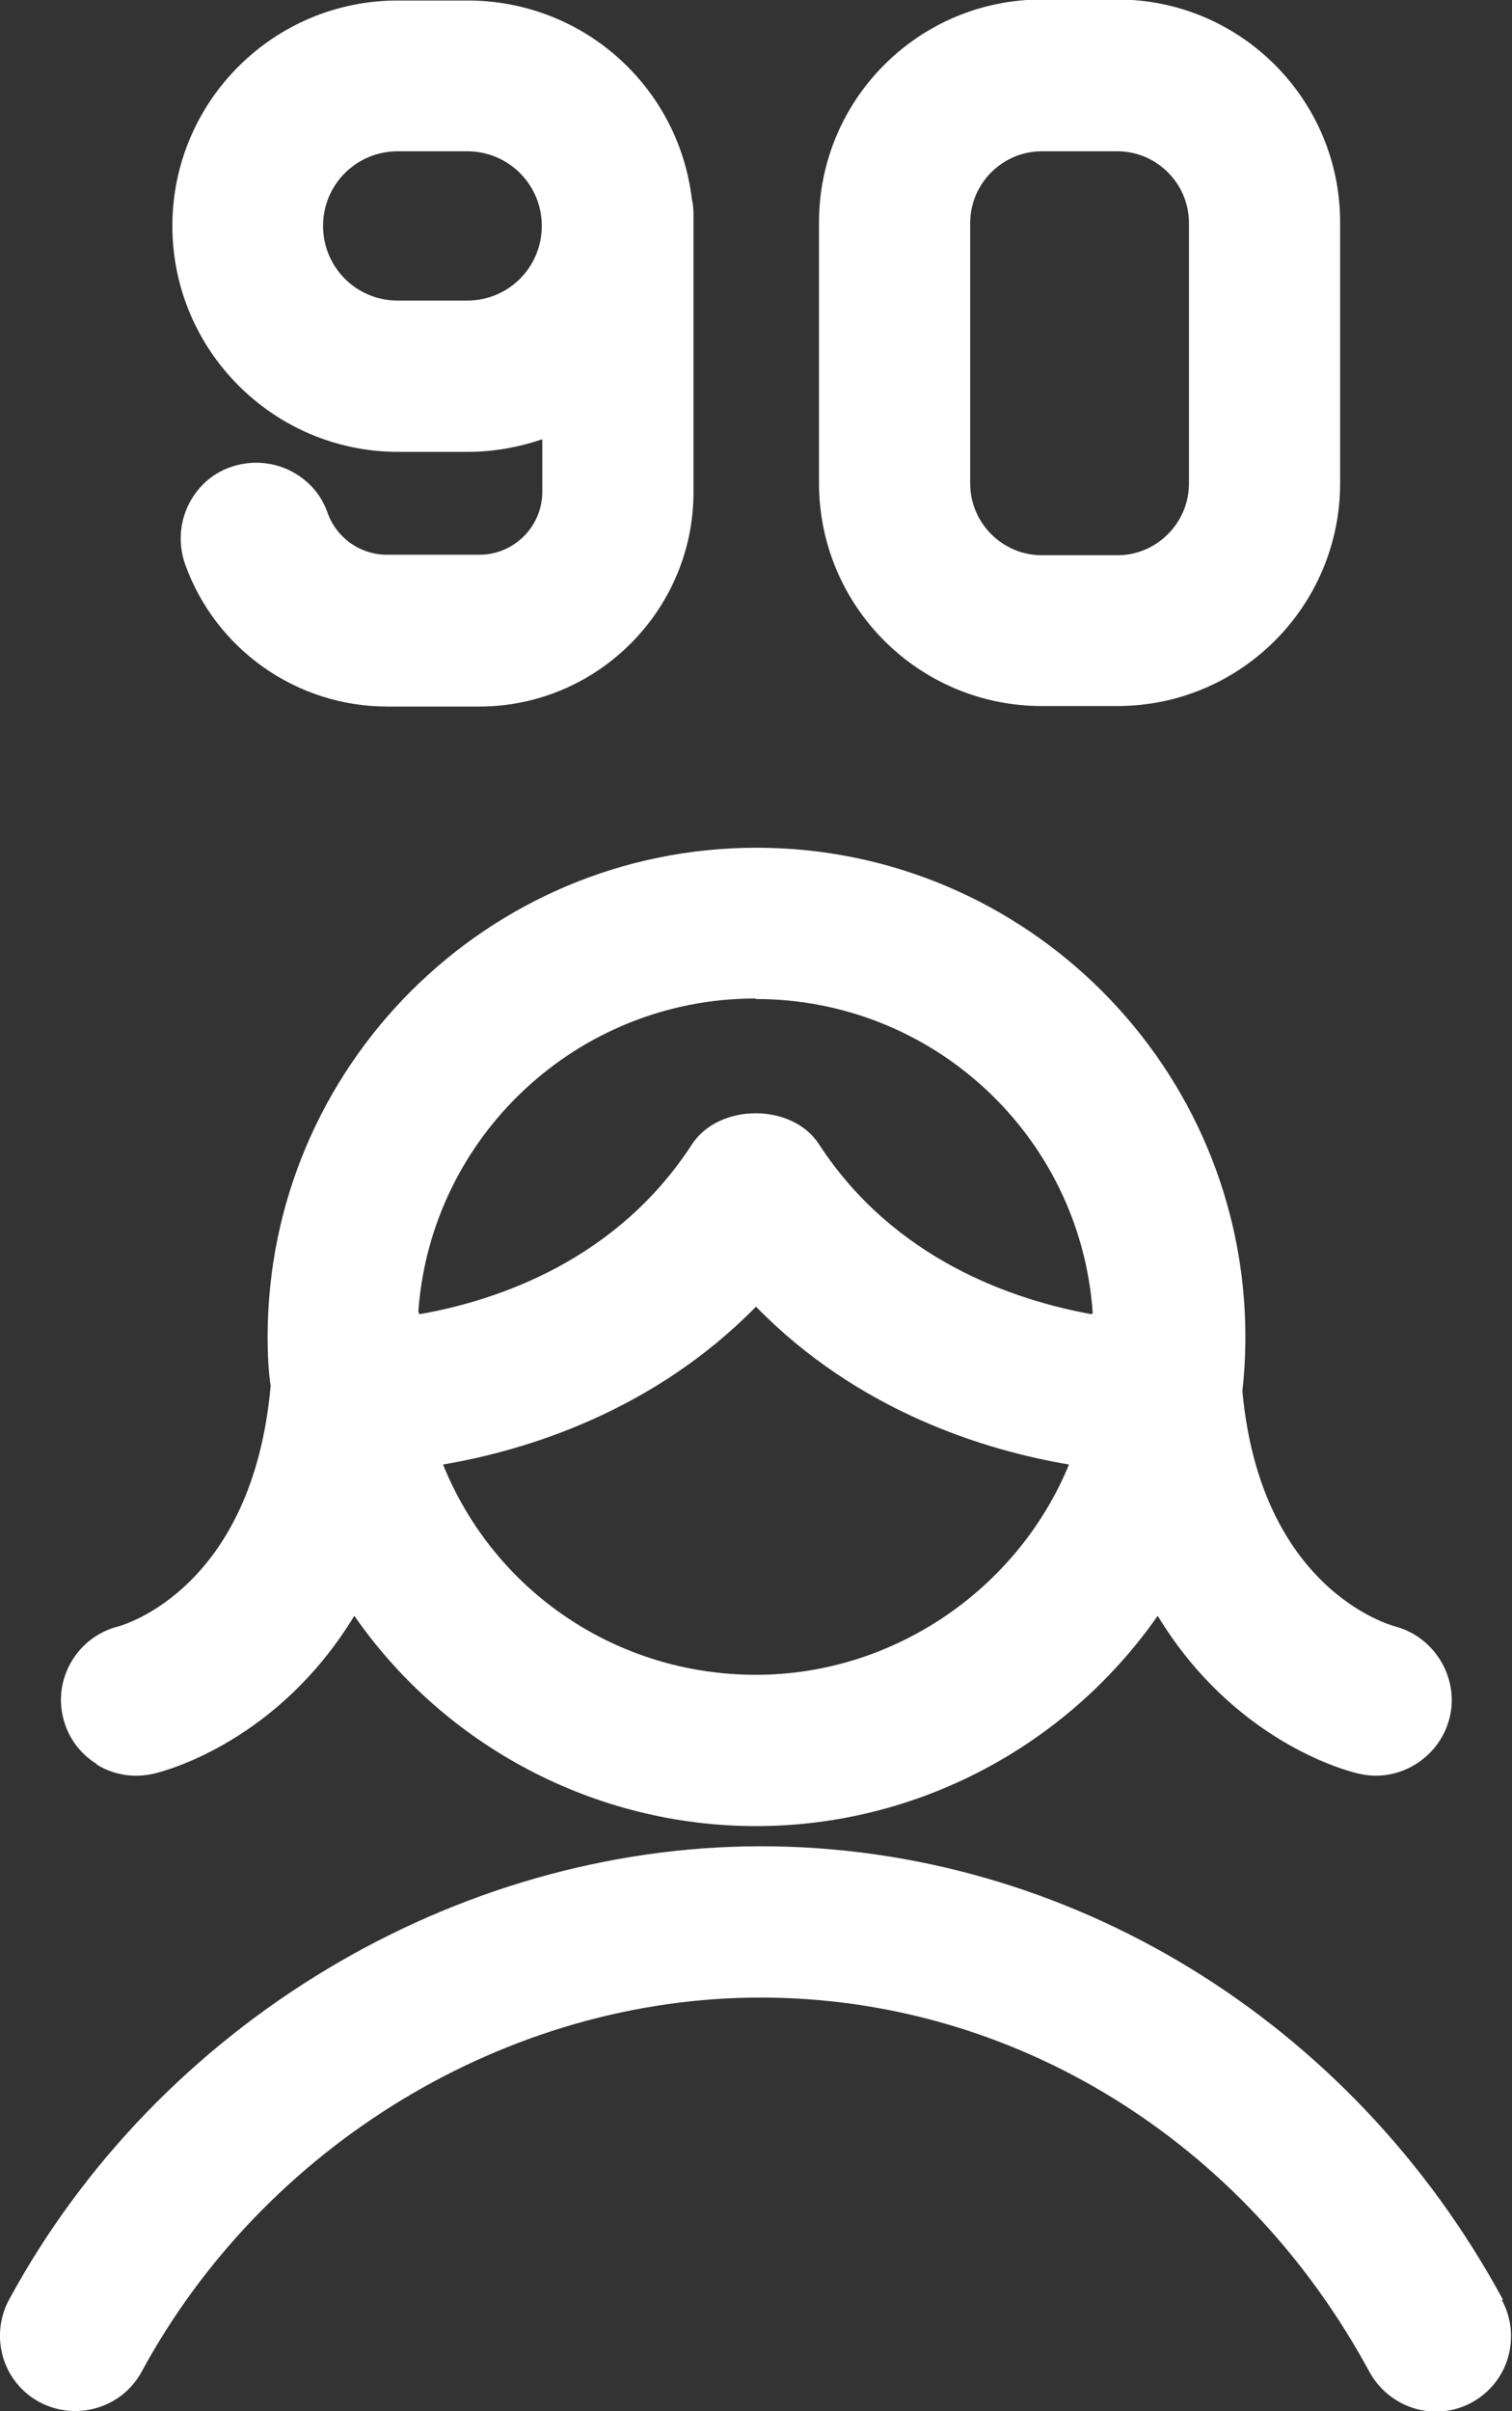
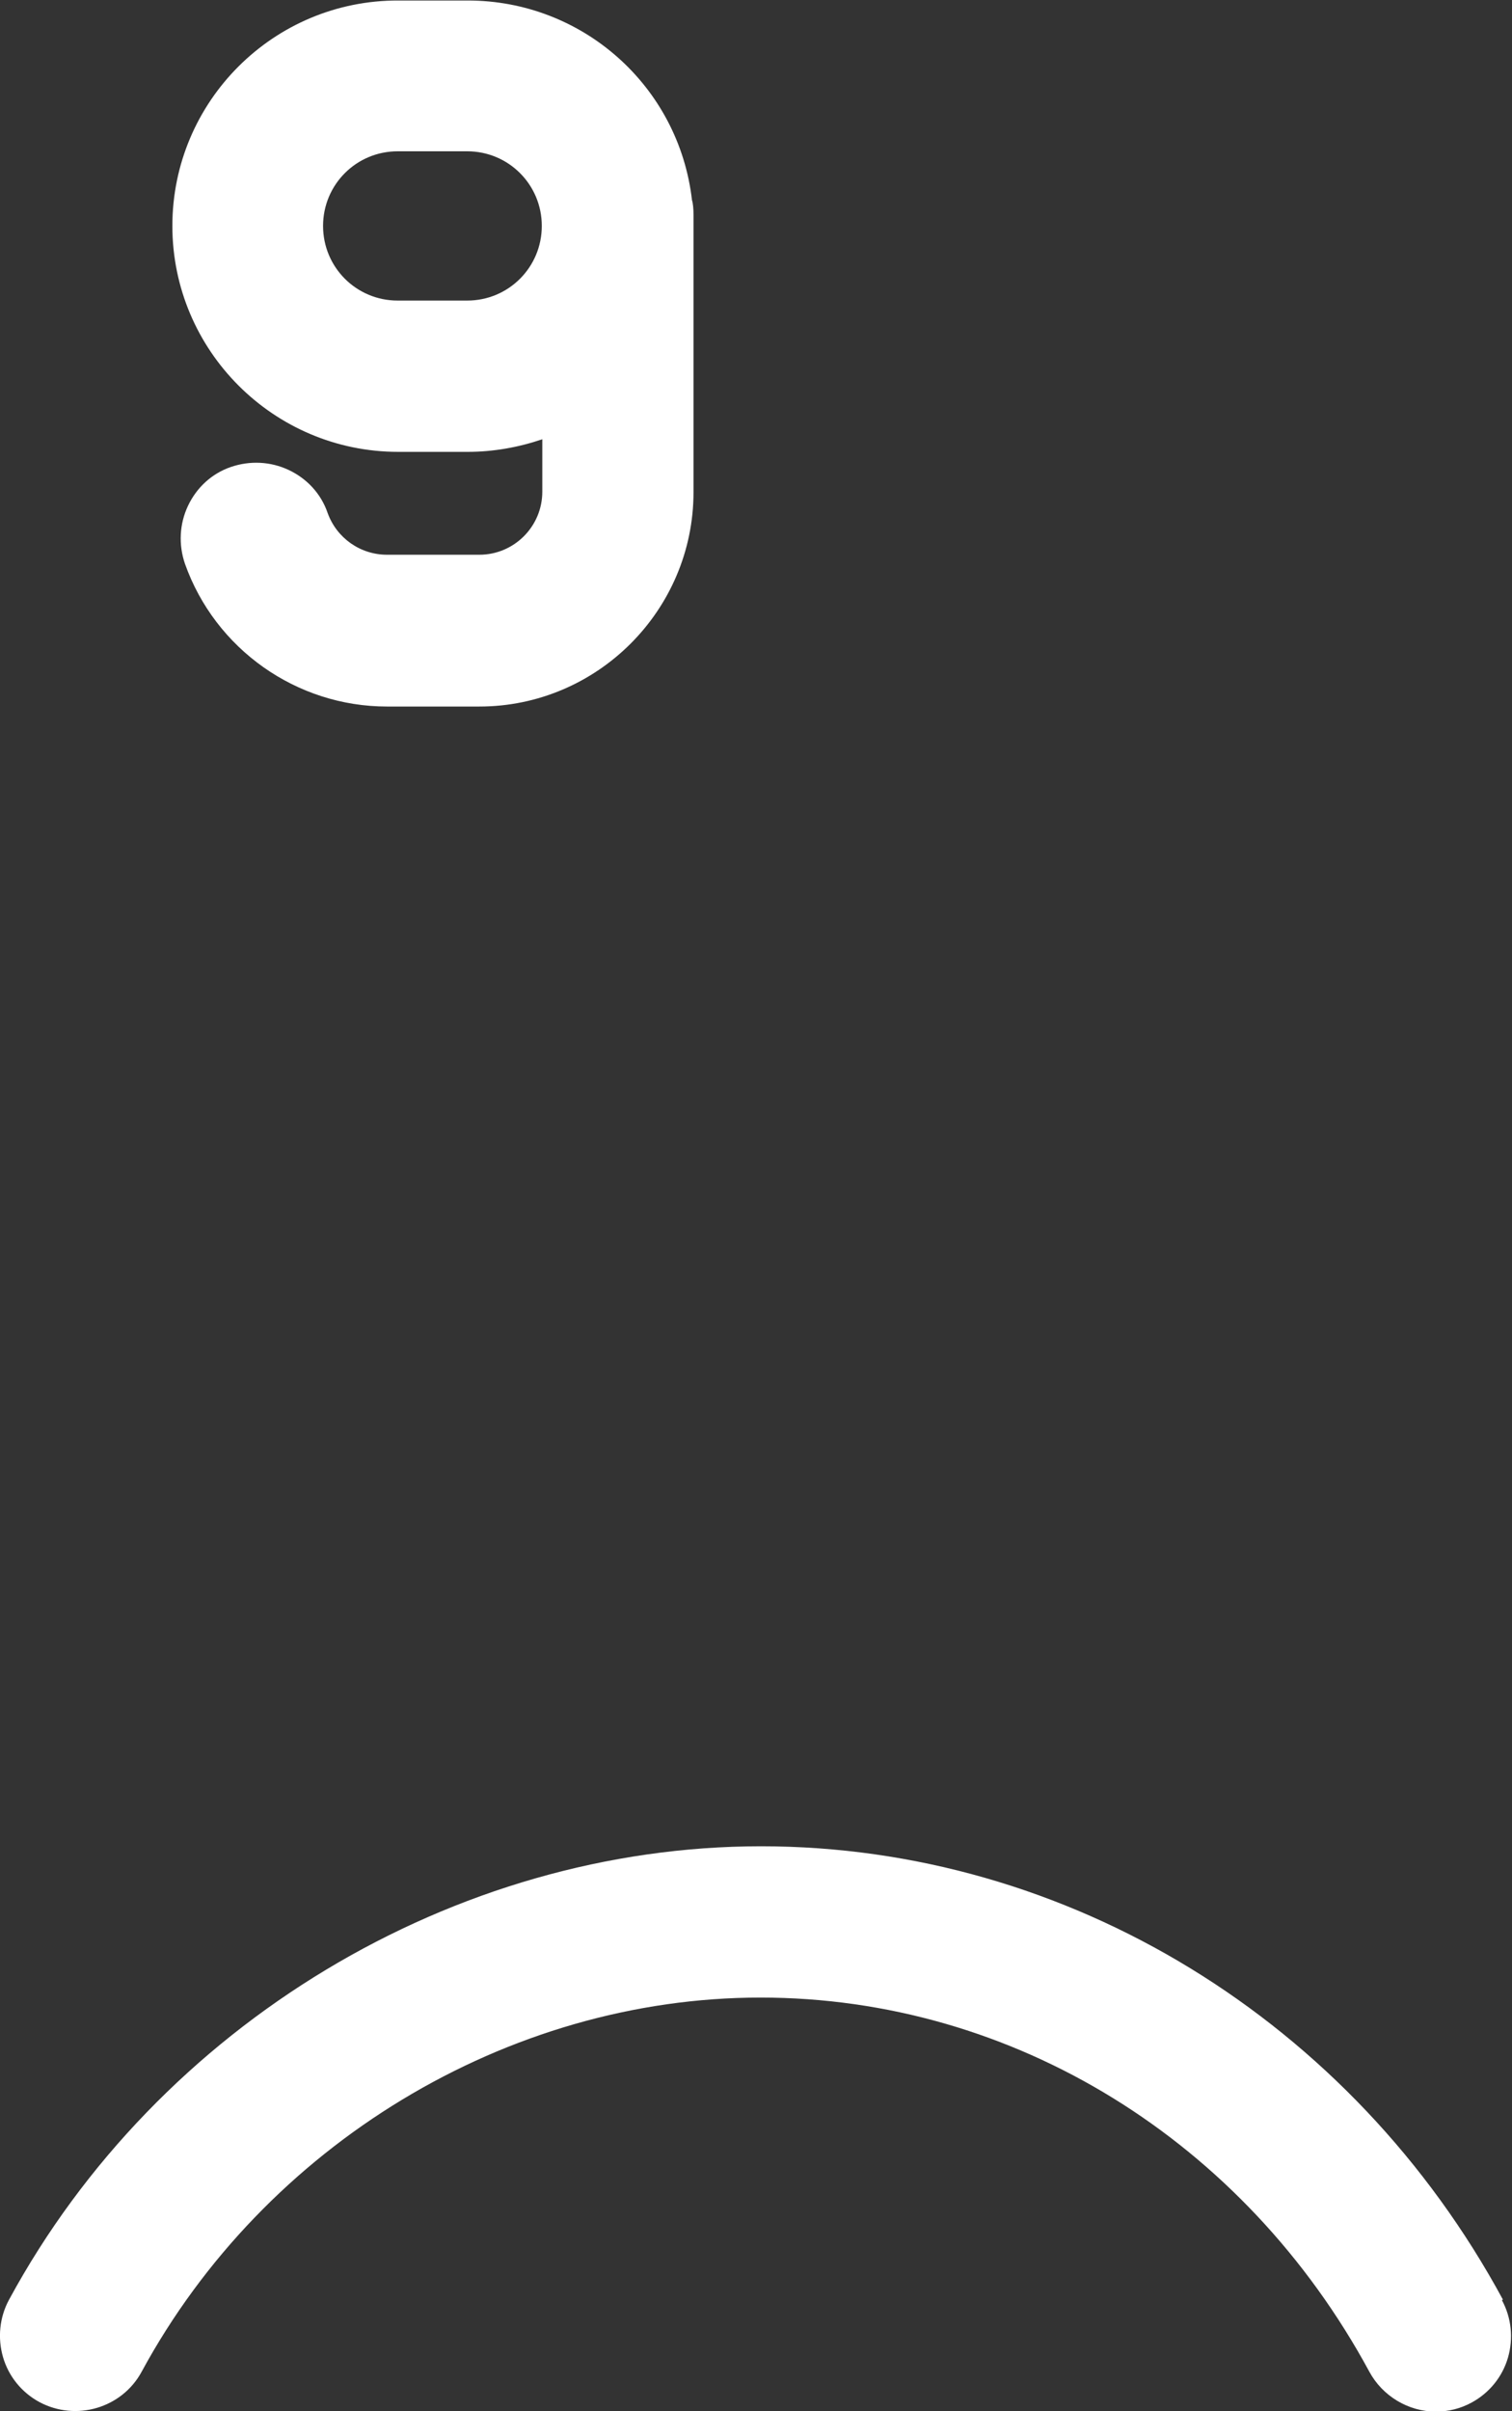
<svg xmlns="http://www.w3.org/2000/svg" id="Layer_2" data-name="Layer 2" viewBox="0 0 30 47.81">
  <rect x="0" y="0" width="30" height="47.81" fill="#333333" stroke="none" />
  <defs>
    <style>      .cls-1 {        fill: #fff;      }    </style>
  </defs>
  <g id="Layer_1-2" data-name="Layer 1">
    <g>
-       <path class="cls-1" d="M1.92,34.99c.34.21.74.27,1.13.18.27-.06,2.48-.66,3.98-3.13,1.8,2.59,4.78,4.17,7.97,4.17s6.16-1.58,7.97-4.17c1.5,2.47,3.71,3.07,3.99,3.13.79.19,1.6-.31,1.8-1.1.2-.79-.29-1.61-1.08-1.82-.11-.03-2.67-.74-3.03-4.67.04-.35.06-.71.06-1.07,0-5.35-4.35-9.7-9.7-9.7s-9.7,4.35-9.7,9.7c0,.36.02.72.06.97-.36,4.02-2.92,4.74-3.02,4.77-.8.2-1.29,1.01-1.1,1.8.09.39.33.72.67.93ZM15,19.81c3.52,0,6.43,2.72,6.68,6.21,0,.02-.01.03-.02.04-1.55-.28-3.92-1.08-5.41-3.37-.53-.82-1.98-.82-2.52,0-1.49,2.3-3.86,3.1-5.41,3.37,0-.01-.01-.03-.02-.05.25-3.49,3.17-6.21,6.68-6.21ZM15,33.21c-2.76,0-5.19-1.65-6.21-4.17,1.66-.28,4.18-1.06,6.21-3.13,2.03,2.08,4.55,2.85,6.21,3.13-1.02,2.48-3.49,4.17-6.21,4.17Z" />
-       <path class="cls-1" d="M20.67,14h1.5c2.44,0,4.42-1.98,4.42-4.42v-5.17c0-2.44-1.98-4.42-4.42-4.42h-1.5c-2.44,0-4.42,1.98-4.42,4.42v5.17c0,2.44,1.98,4.42,4.42,4.42ZM20.67,3h1.5c.78,0,1.42.64,1.42,1.42v5.17c0,.78-.64,1.42-1.42,1.42h-1.5c-.78,0-1.42-.64-1.42-1.42v-5.17c0-.78.64-1.42,1.42-1.42Z" />
      <path class="cls-1" d="M29.82,45.6c-3-5.54-8.64-8.99-14.72-8.99S3.14,40.14.18,45.6c-.19.35-.23.76-.12,1.14s.37.7.72.89c.73.39,1.64.12,2.03-.6,2.44-4.5,7.26-7.42,12.28-7.42s9.6,2.84,12.08,7.42c.26.48.77.79,1.32.79.25,0,.49-.06.71-.18.35-.19.61-.51.72-.89s.07-.79-.12-1.14Z" />
      <path class="cls-1" d="M7.9,8.96h1.38c.51,0,1.01-.09,1.48-.25v1.04c0,.69-.56,1.25-1.25,1.25h-1.83c-.53,0-1-.33-1.18-.83-.13-.38-.41-.68-.77-.85s-.77-.19-1.15-.06c-.38.13-.68.41-.85.77s-.19.77-.06,1.15c.6,1.69,2.21,2.83,4.01,2.83h1.83c2.34,0,4.25-1.91,4.25-4.25v-5.5c0-.12-.01-.23-.03-.29-.26-2.26-2.17-3.96-4.45-3.96h-1.37C5.43,0,3.42,2.01,3.42,4.48s2.01,4.48,4.48,4.48ZM7.9,3h1.37c.82,0,1.48.66,1.48,1.48s-.66,1.48-1.48,1.48h-1.38c-.82,0-1.48-.66-1.48-1.48s.66-1.48,1.48-1.48Z" />
    </g>
  </g>
</svg>